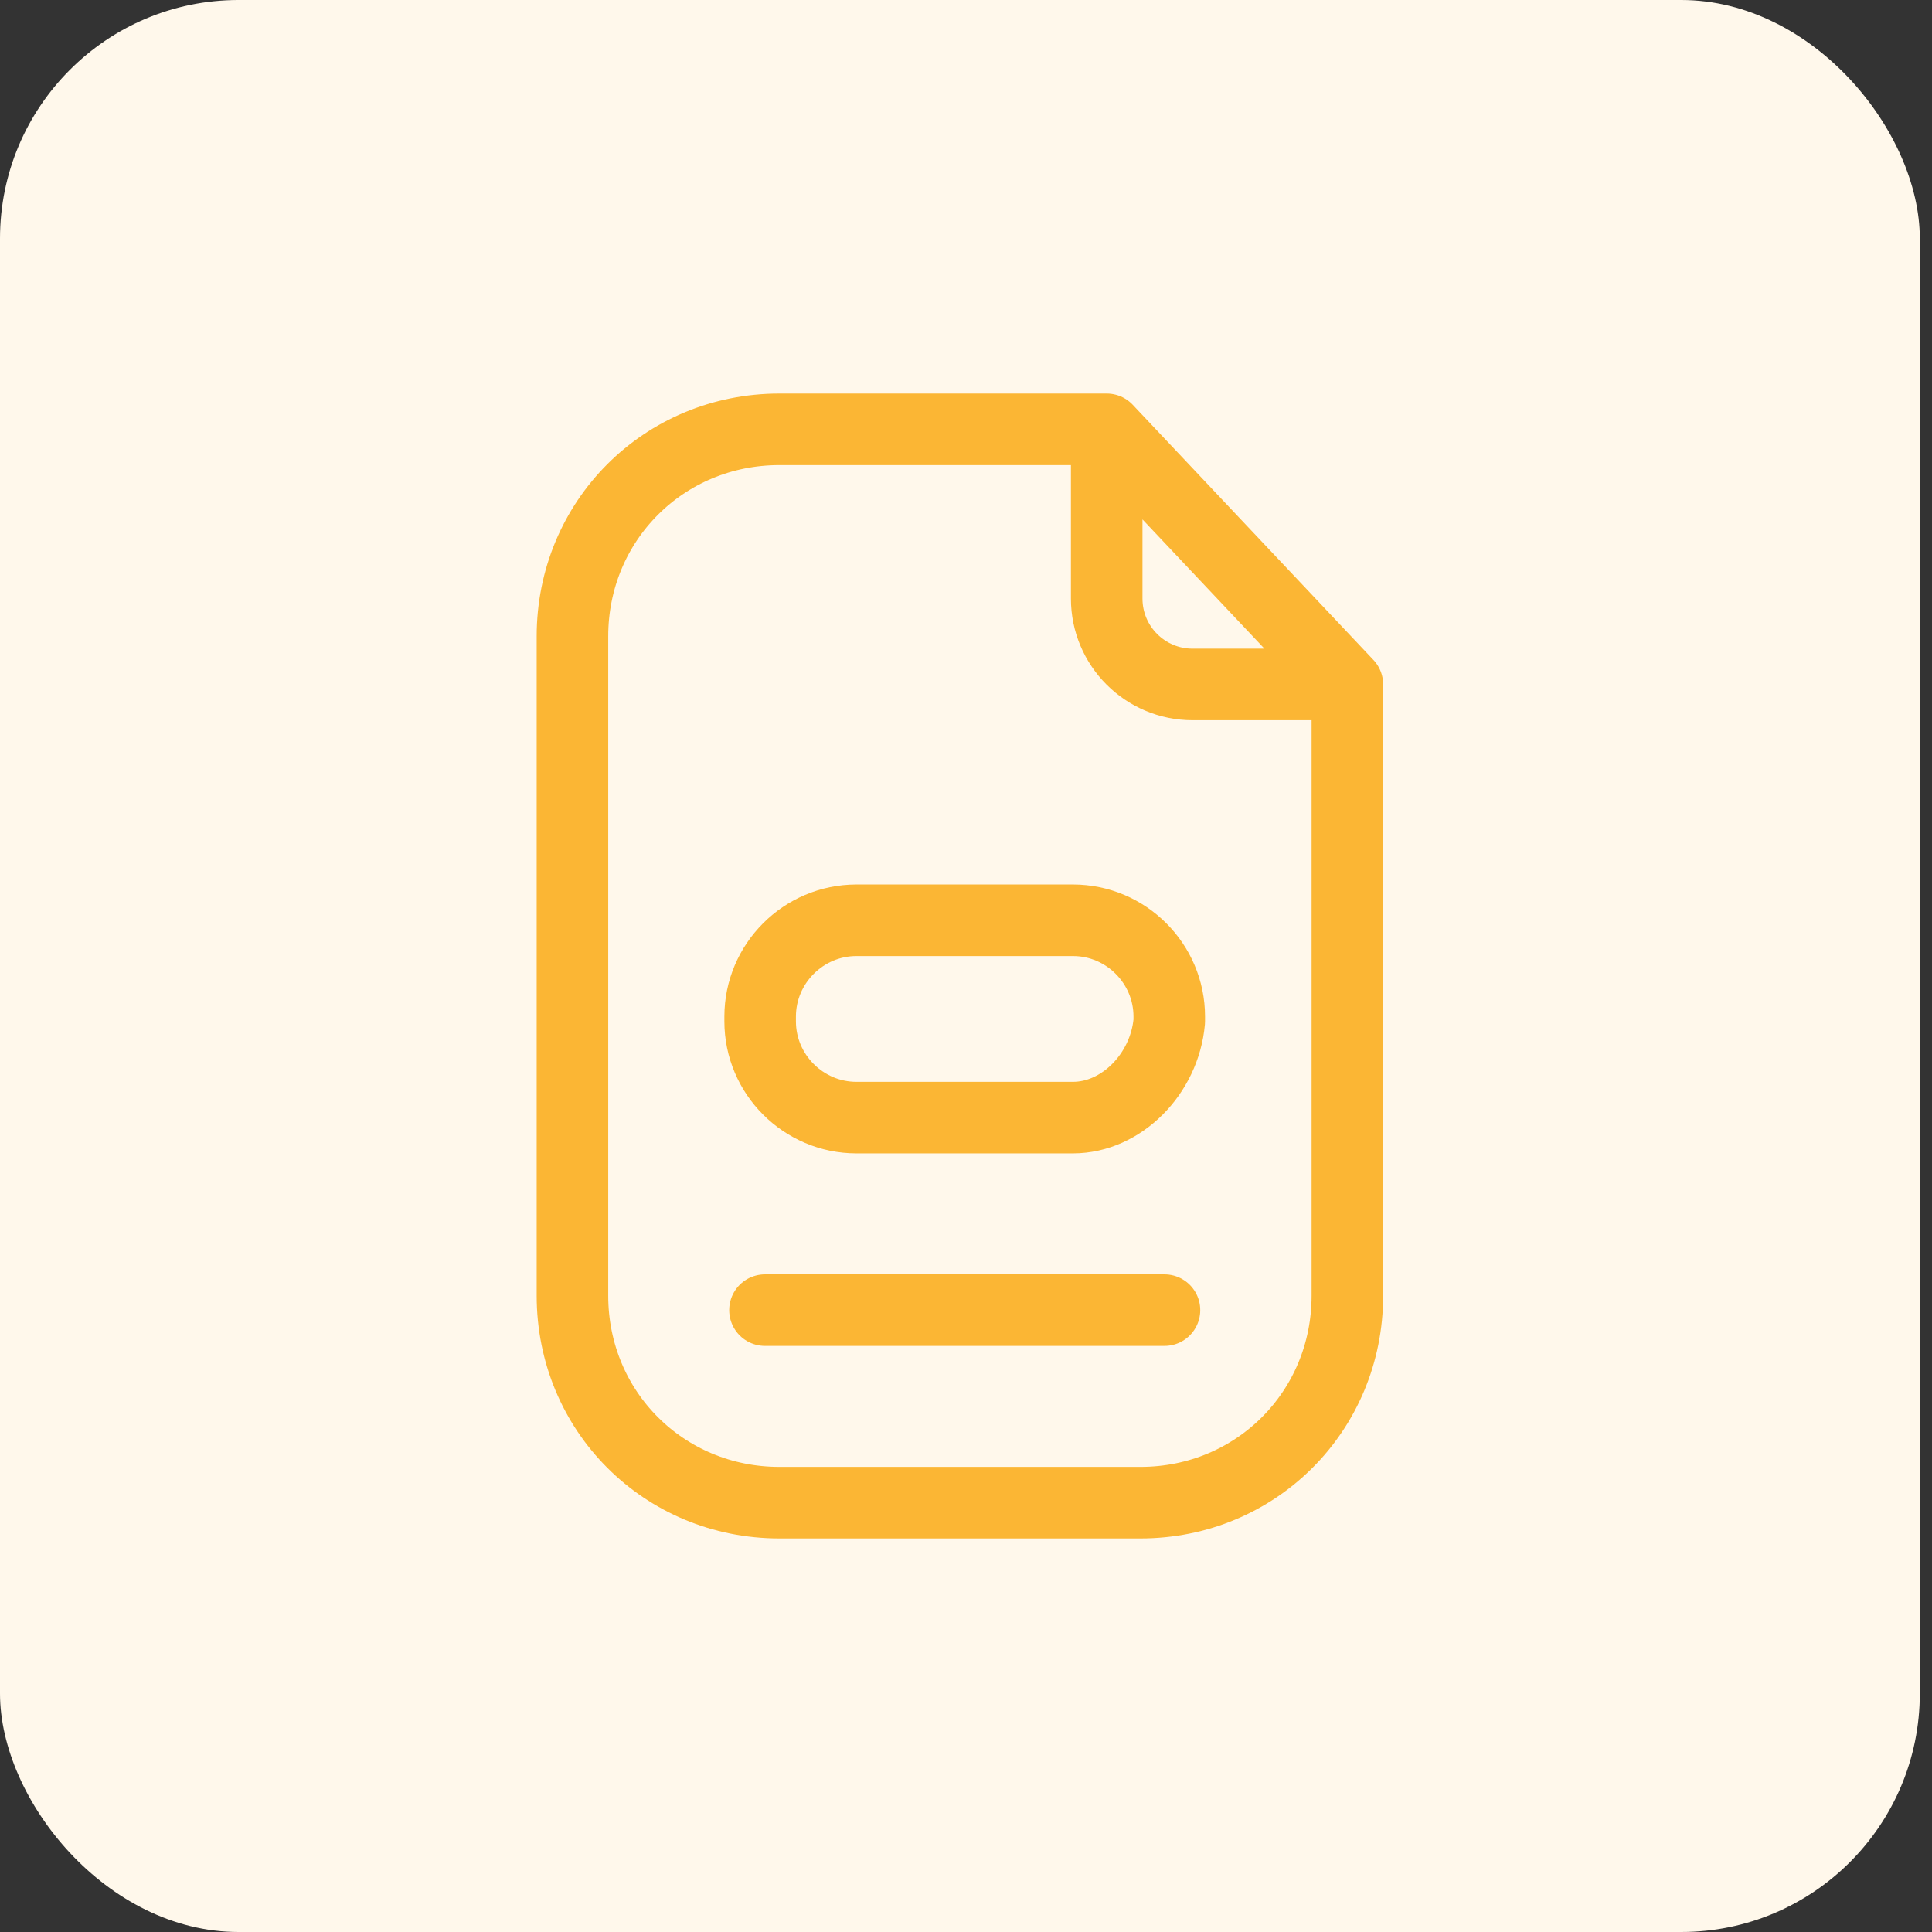
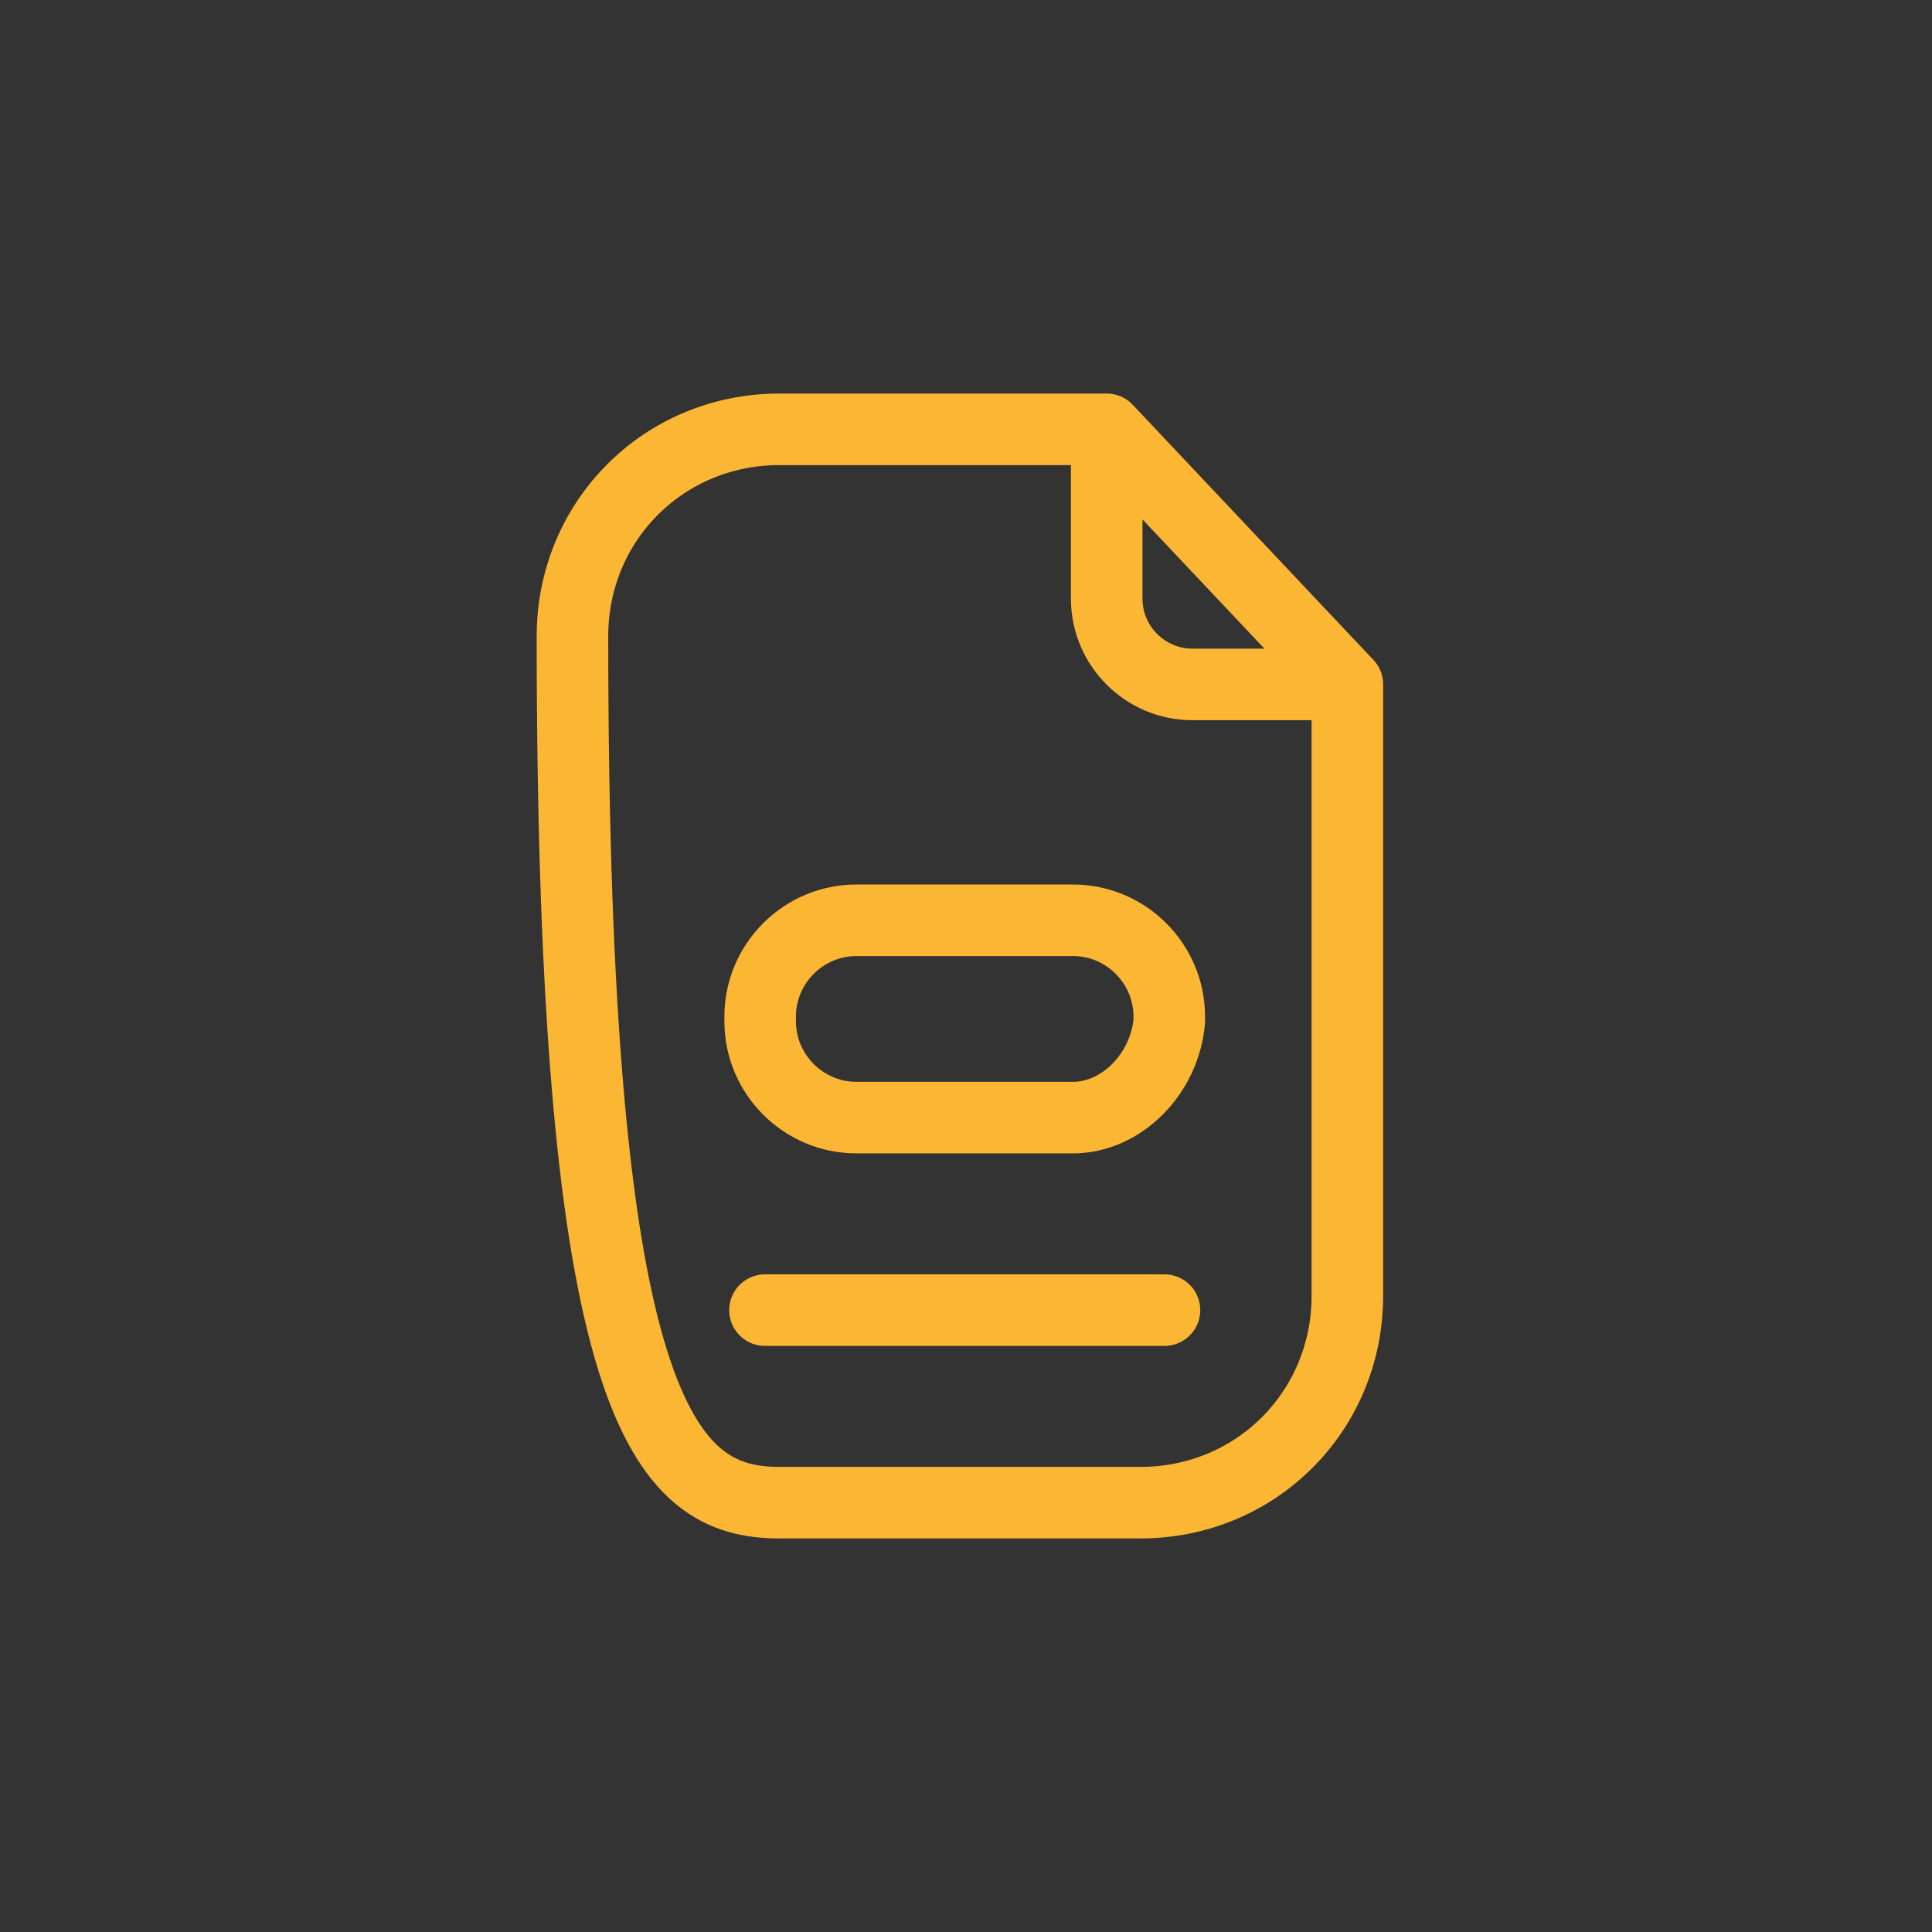
<svg xmlns="http://www.w3.org/2000/svg" width="81" height="81" viewBox="0 0 81 81" fill="none">
  <rect x="0" y="0" width="81" height="81" fill="#333333" stroke="none" />
-   <rect width="80.489" height="81" rx="10" fill="#FFF8EB" />
-   <path d="M46.399 18H32.677C27.834 18 24 21.834 24 26.677V54.323C24 59.166 27.834 63 32.677 63H47.812C52.655 63 56.489 59.166 56.489 54.323V28.695M46.399 18L56.489 28.695M46.399 18L46.399 25.095C46.399 27.083 48.011 28.695 49.999 28.695H56.489M48.821 54.928H32.072M44.986 46.856H35.906C33.686 46.856 31.87 45.04 31.87 42.821V42.619C31.87 40.399 33.686 38.583 35.906 38.583H44.986C47.206 38.583 49.022 40.399 49.022 42.619V42.821C48.821 45.04 47.005 46.856 44.986 46.856Z" stroke="#FBB634" stroke-width="3" stroke-linecap="round" stroke-linejoin="round" />
+   <path d="M46.399 18H32.677C27.834 18 24 21.834 24 26.677C24 59.166 27.834 63 32.677 63H47.812C52.655 63 56.489 59.166 56.489 54.323V28.695M46.399 18L56.489 28.695M46.399 18L46.399 25.095C46.399 27.083 48.011 28.695 49.999 28.695H56.489M48.821 54.928H32.072M44.986 46.856H35.906C33.686 46.856 31.87 45.04 31.87 42.821V42.619C31.87 40.399 33.686 38.583 35.906 38.583H44.986C47.206 38.583 49.022 40.399 49.022 42.619V42.821C48.821 45.04 47.005 46.856 44.986 46.856Z" stroke="#FBB634" stroke-width="3" stroke-linecap="round" stroke-linejoin="round" />
</svg>